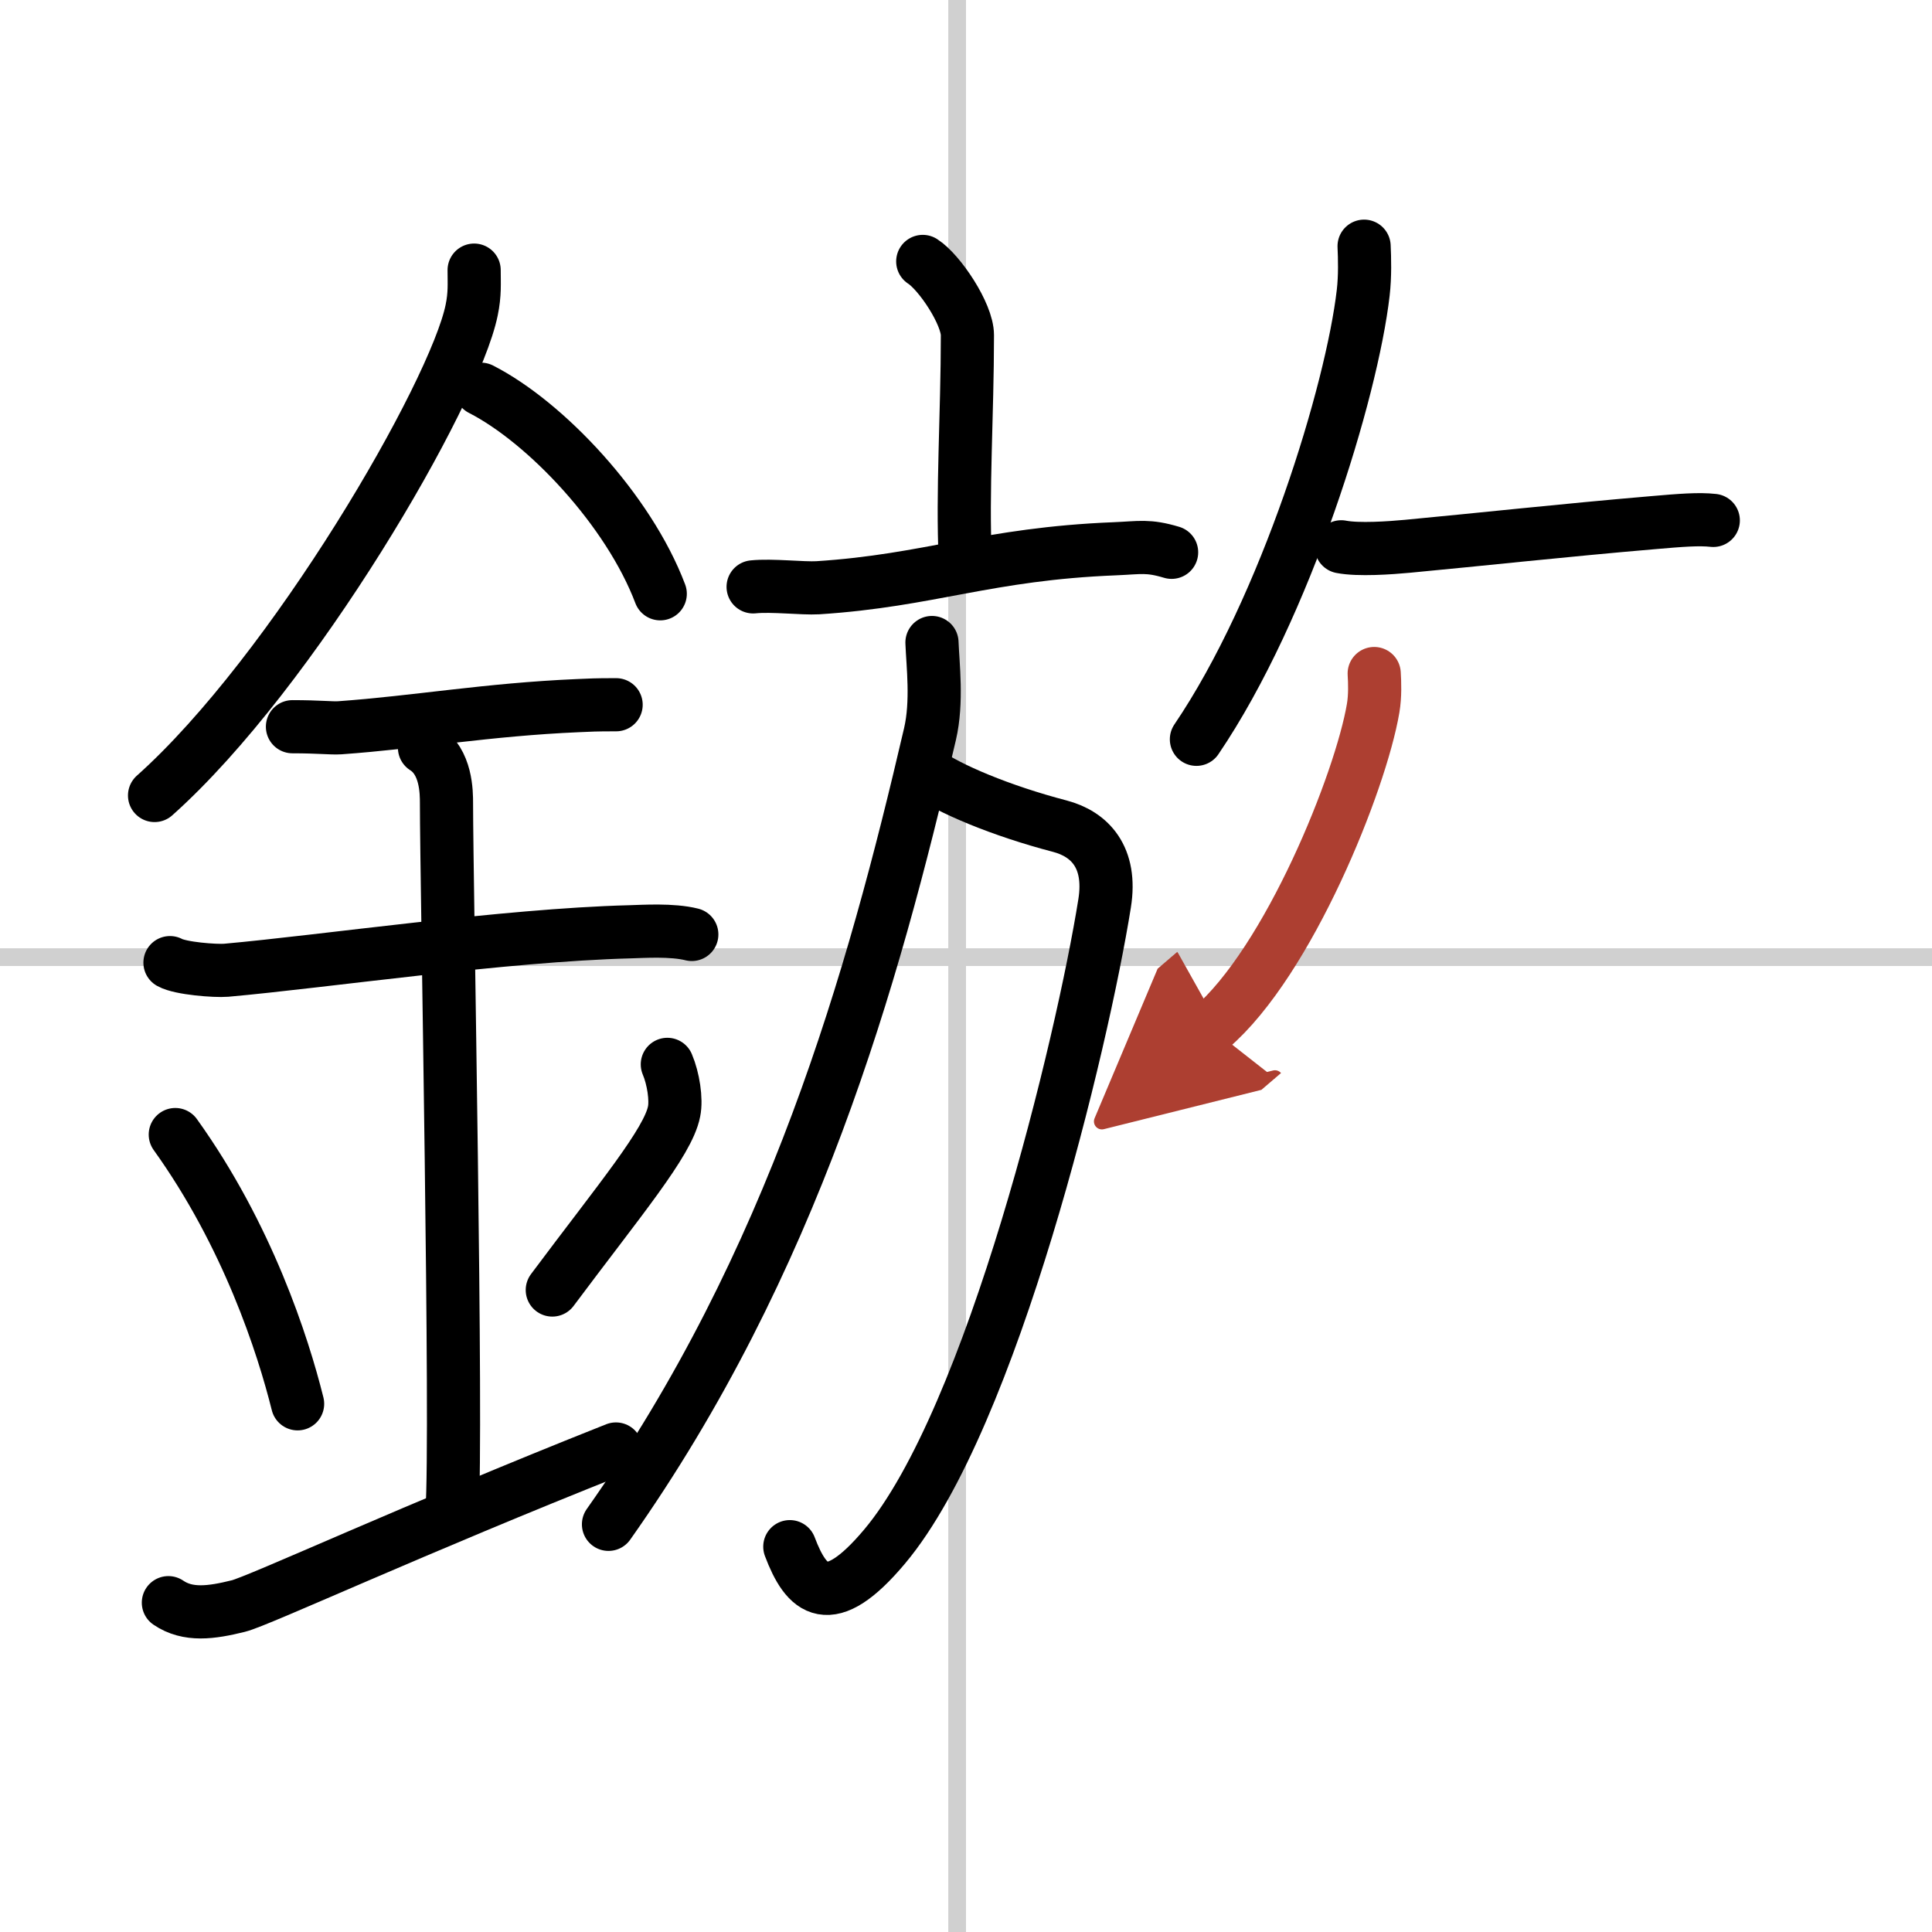
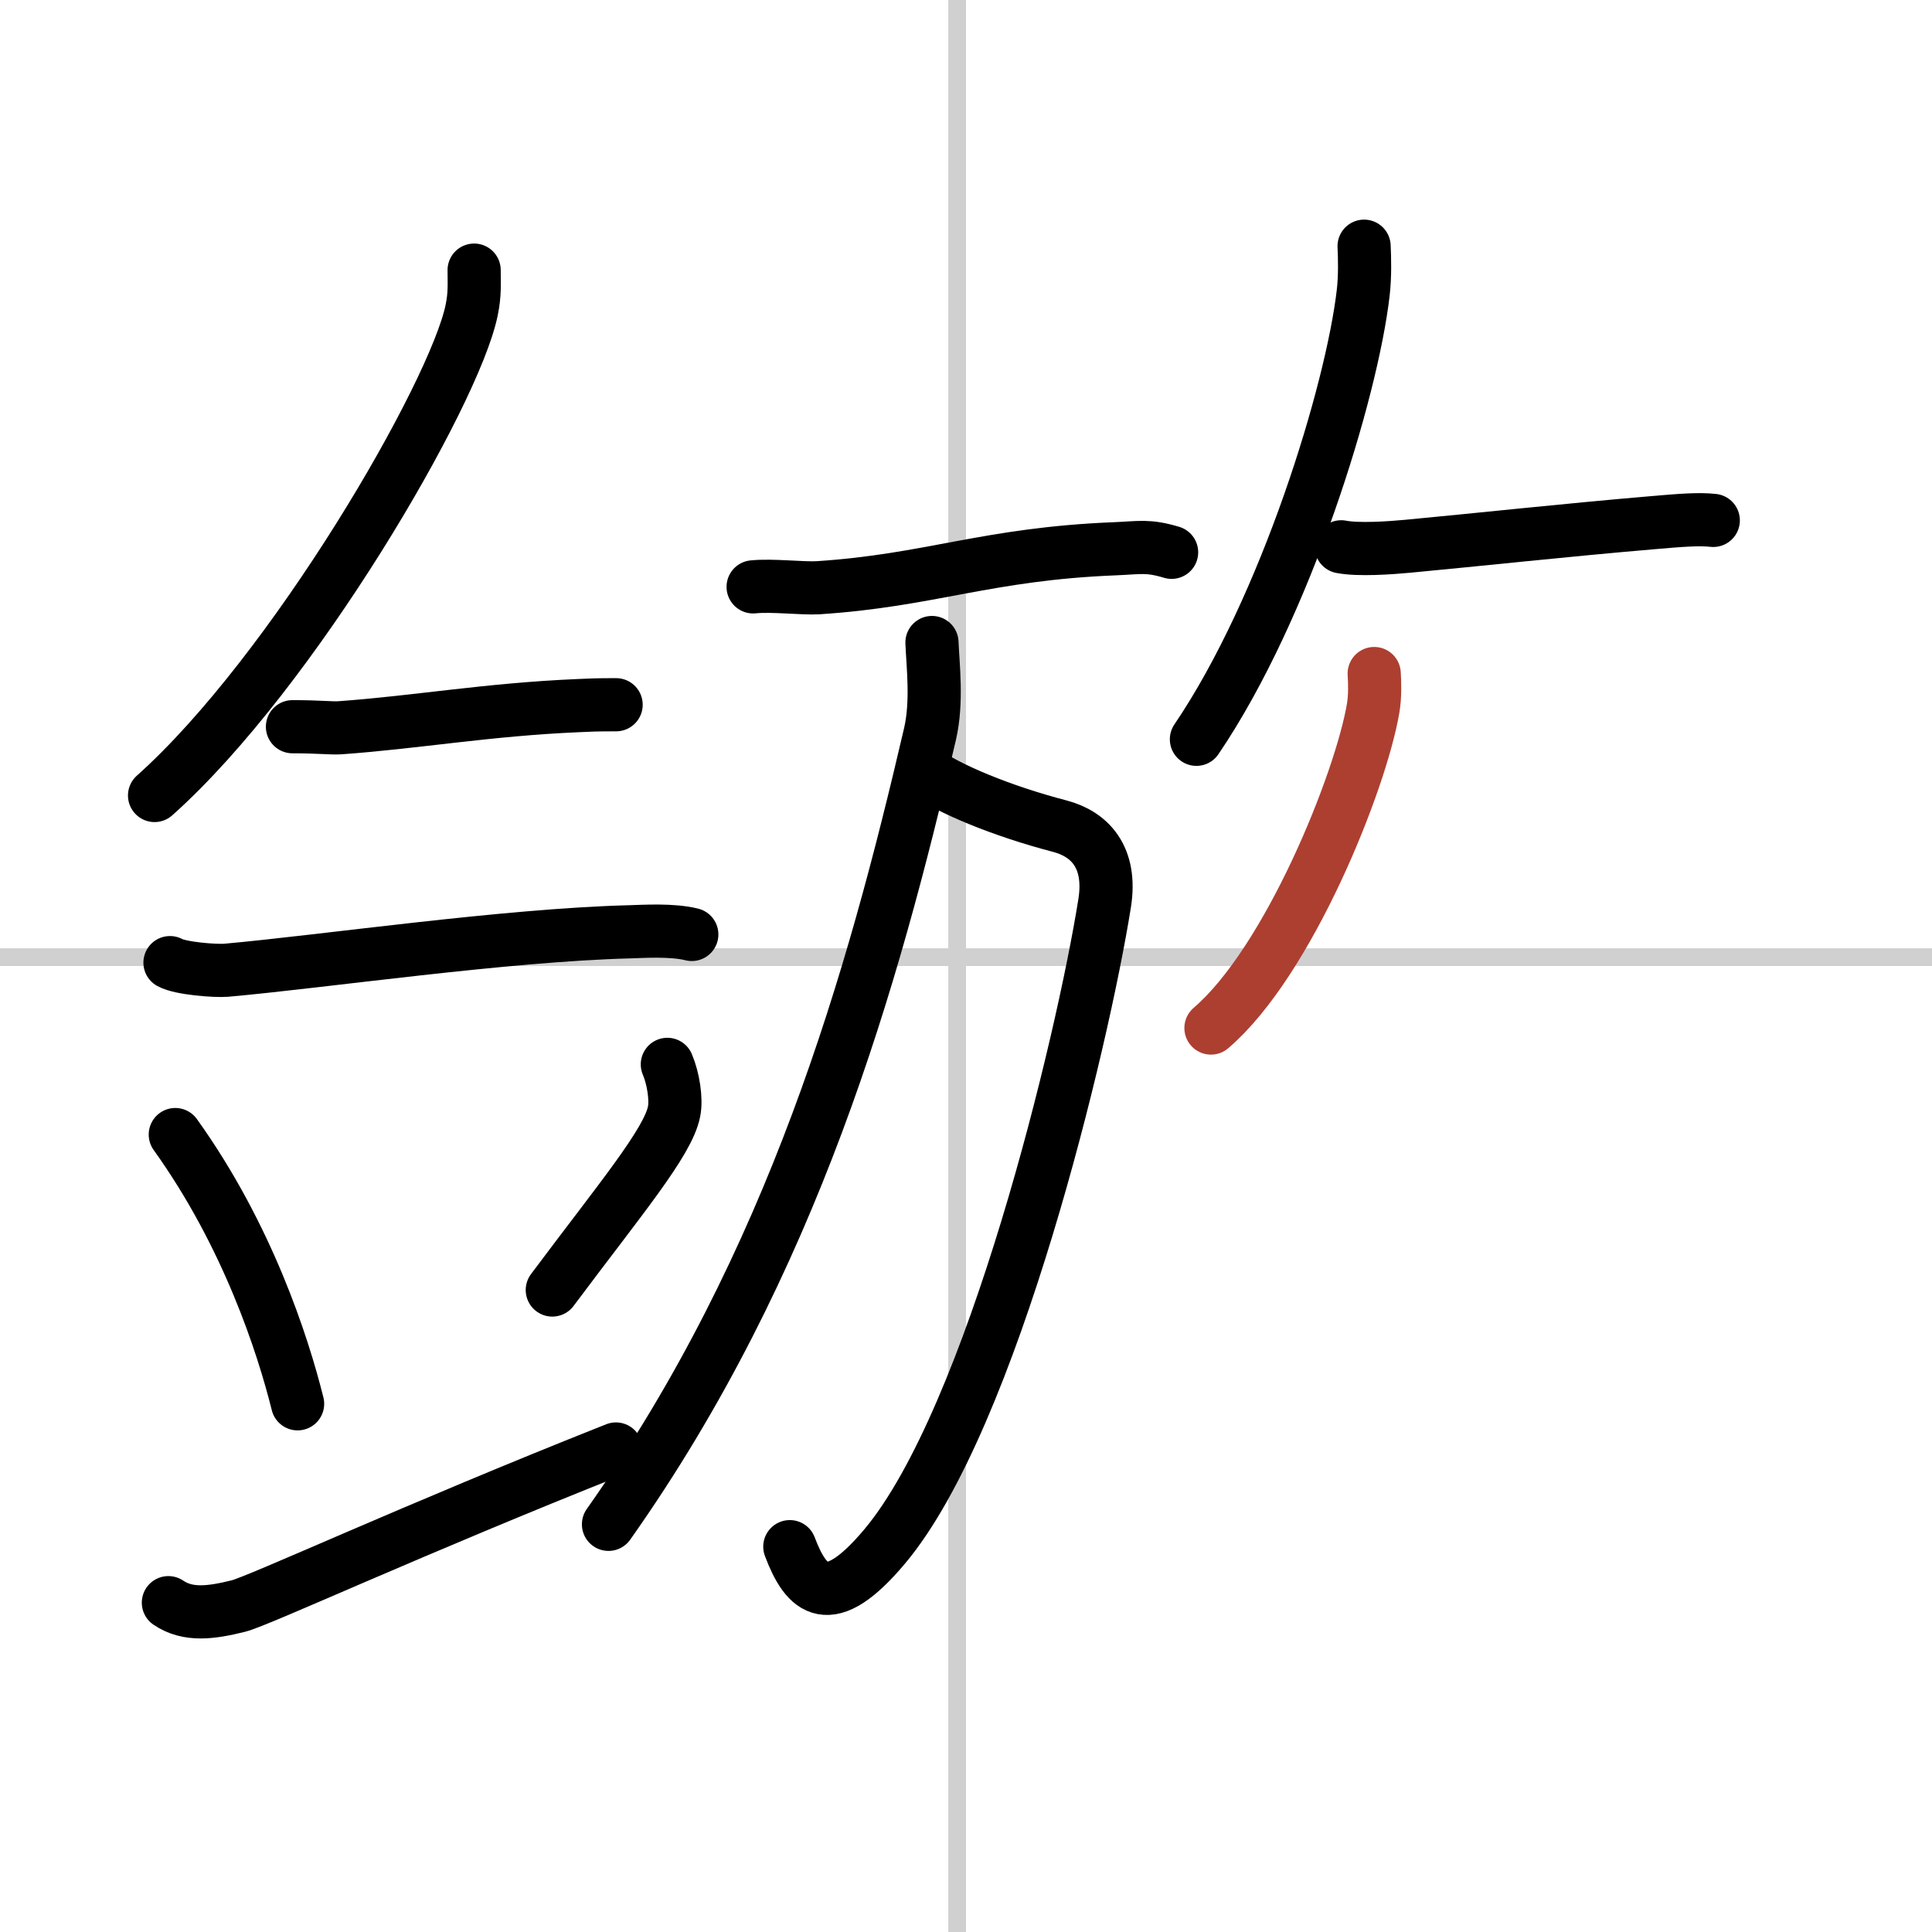
<svg xmlns="http://www.w3.org/2000/svg" width="400" height="400" viewBox="0 0 109 109">
  <defs>
    <marker id="a" markerWidth="4" orient="auto" refX="1" refY="5" viewBox="0 0 10 10">
-       <polyline points="0 0 10 5 0 10 1 5" fill="#ad3f31" stroke="#ad3f31" />
-     </marker>
+       </marker>
  </defs>
  <g fill="none" stroke="#000" stroke-linecap="round" stroke-linejoin="round" stroke-width="3">
    <rect width="100%" height="100%" fill="#fff" stroke="#fff" />
    <line x1="54" x2="54" y2="109" stroke="#d0d0d0" stroke-width="1" />
    <line x2="109" y1="54" y2="54" stroke="#d0d0d0" stroke-width="1" />
    <path d="m26.75 15.24c0 0.75 0.05 1.35-0.14 2.26-0.96 4.71-10.08 20.41-17.89 27.38" />
-     <path d="m27.14 21.96c3.66 1.87 8.33 6.83 10.11 11.54" />
    <path d="m16.5 41c1.5 0 2.18 0.09 2.67 0.06 4.33-0.31 8.33-1.03 13.44-1.25 0.74-0.03 0.9-0.05 2.15-0.05" />
    <path d="m9.59 54.31c0.59 0.33 2.56 0.48 3.17 0.43 5.49-0.49 15.74-1.99 22.78-2.17 0.75-0.02 2.38-0.13 3.49 0.15" />
-     <path d="m23.95 42.19c1.24 0.78 1.24 2.52 1.24 3.14 0 4.35 0.62 35.63 0.31 39.98" />
    <path d="m9.89 64.01c4.08 5.69 6.07 11.86 6.9 15.19" />
    <path d="m37.65 60.05c0.34 0.8 0.52 1.98 0.38 2.66-0.34 1.74-3.04 4.94-6.87 10.07" />
    <path d="m9.5 90.42c1.1 0.75 2.42 0.57 3.95 0.19 1.14-0.28 9.88-4.33 21.3-8.86" />
-     <path d="m52.06 14.75c0.95 0.61 2.52 2.96 2.52 4.16 0 4.45-0.3 8.88-0.12 12.65" />
    <path d="m42.49 33.11c1.07-0.11 2.79 0.1 3.65 0.05 6.35-0.41 9.51-1.91 16.77-2.2 1.42-0.06 1.85-0.2 3.19 0.2" />
    <path d="M52.13,43.5c1.37,1,4.37,2.25,7.66,3.11c1.68,0.44,2.95,1.74,2.53,4.36C61.08,58.75,56,80,49.91,87.25c-3.14,3.74-4.41,2.5-5.35,0.01" />
    <path d="M52.58,36.25c0.05,1.28,0.31,3.35-0.11,5.16C49.25,55.25,44.75,71.25,34.33,86" />
    <path d="m76.96 13.89c0.03 0.66 0.06 1.69-0.05 2.63-0.64 5.55-4.35 17.73-9.41 25.19" />
    <path d="m75.67 30.85c0.97 0.19 2.78 0.06 3.74-0.03 3.95-0.37 8.88-0.91 13.82-1.33 1.61-0.14 2.62-0.22 3.43-0.13" />
    <path d="m77.53 38c0.03 0.49 0.06 1.26-0.06 1.96-0.7 4.13-4.76 14.28-9.15 18.04" marker-end="url(#a)" stroke="#ad3f31" />
  </g>
</svg>